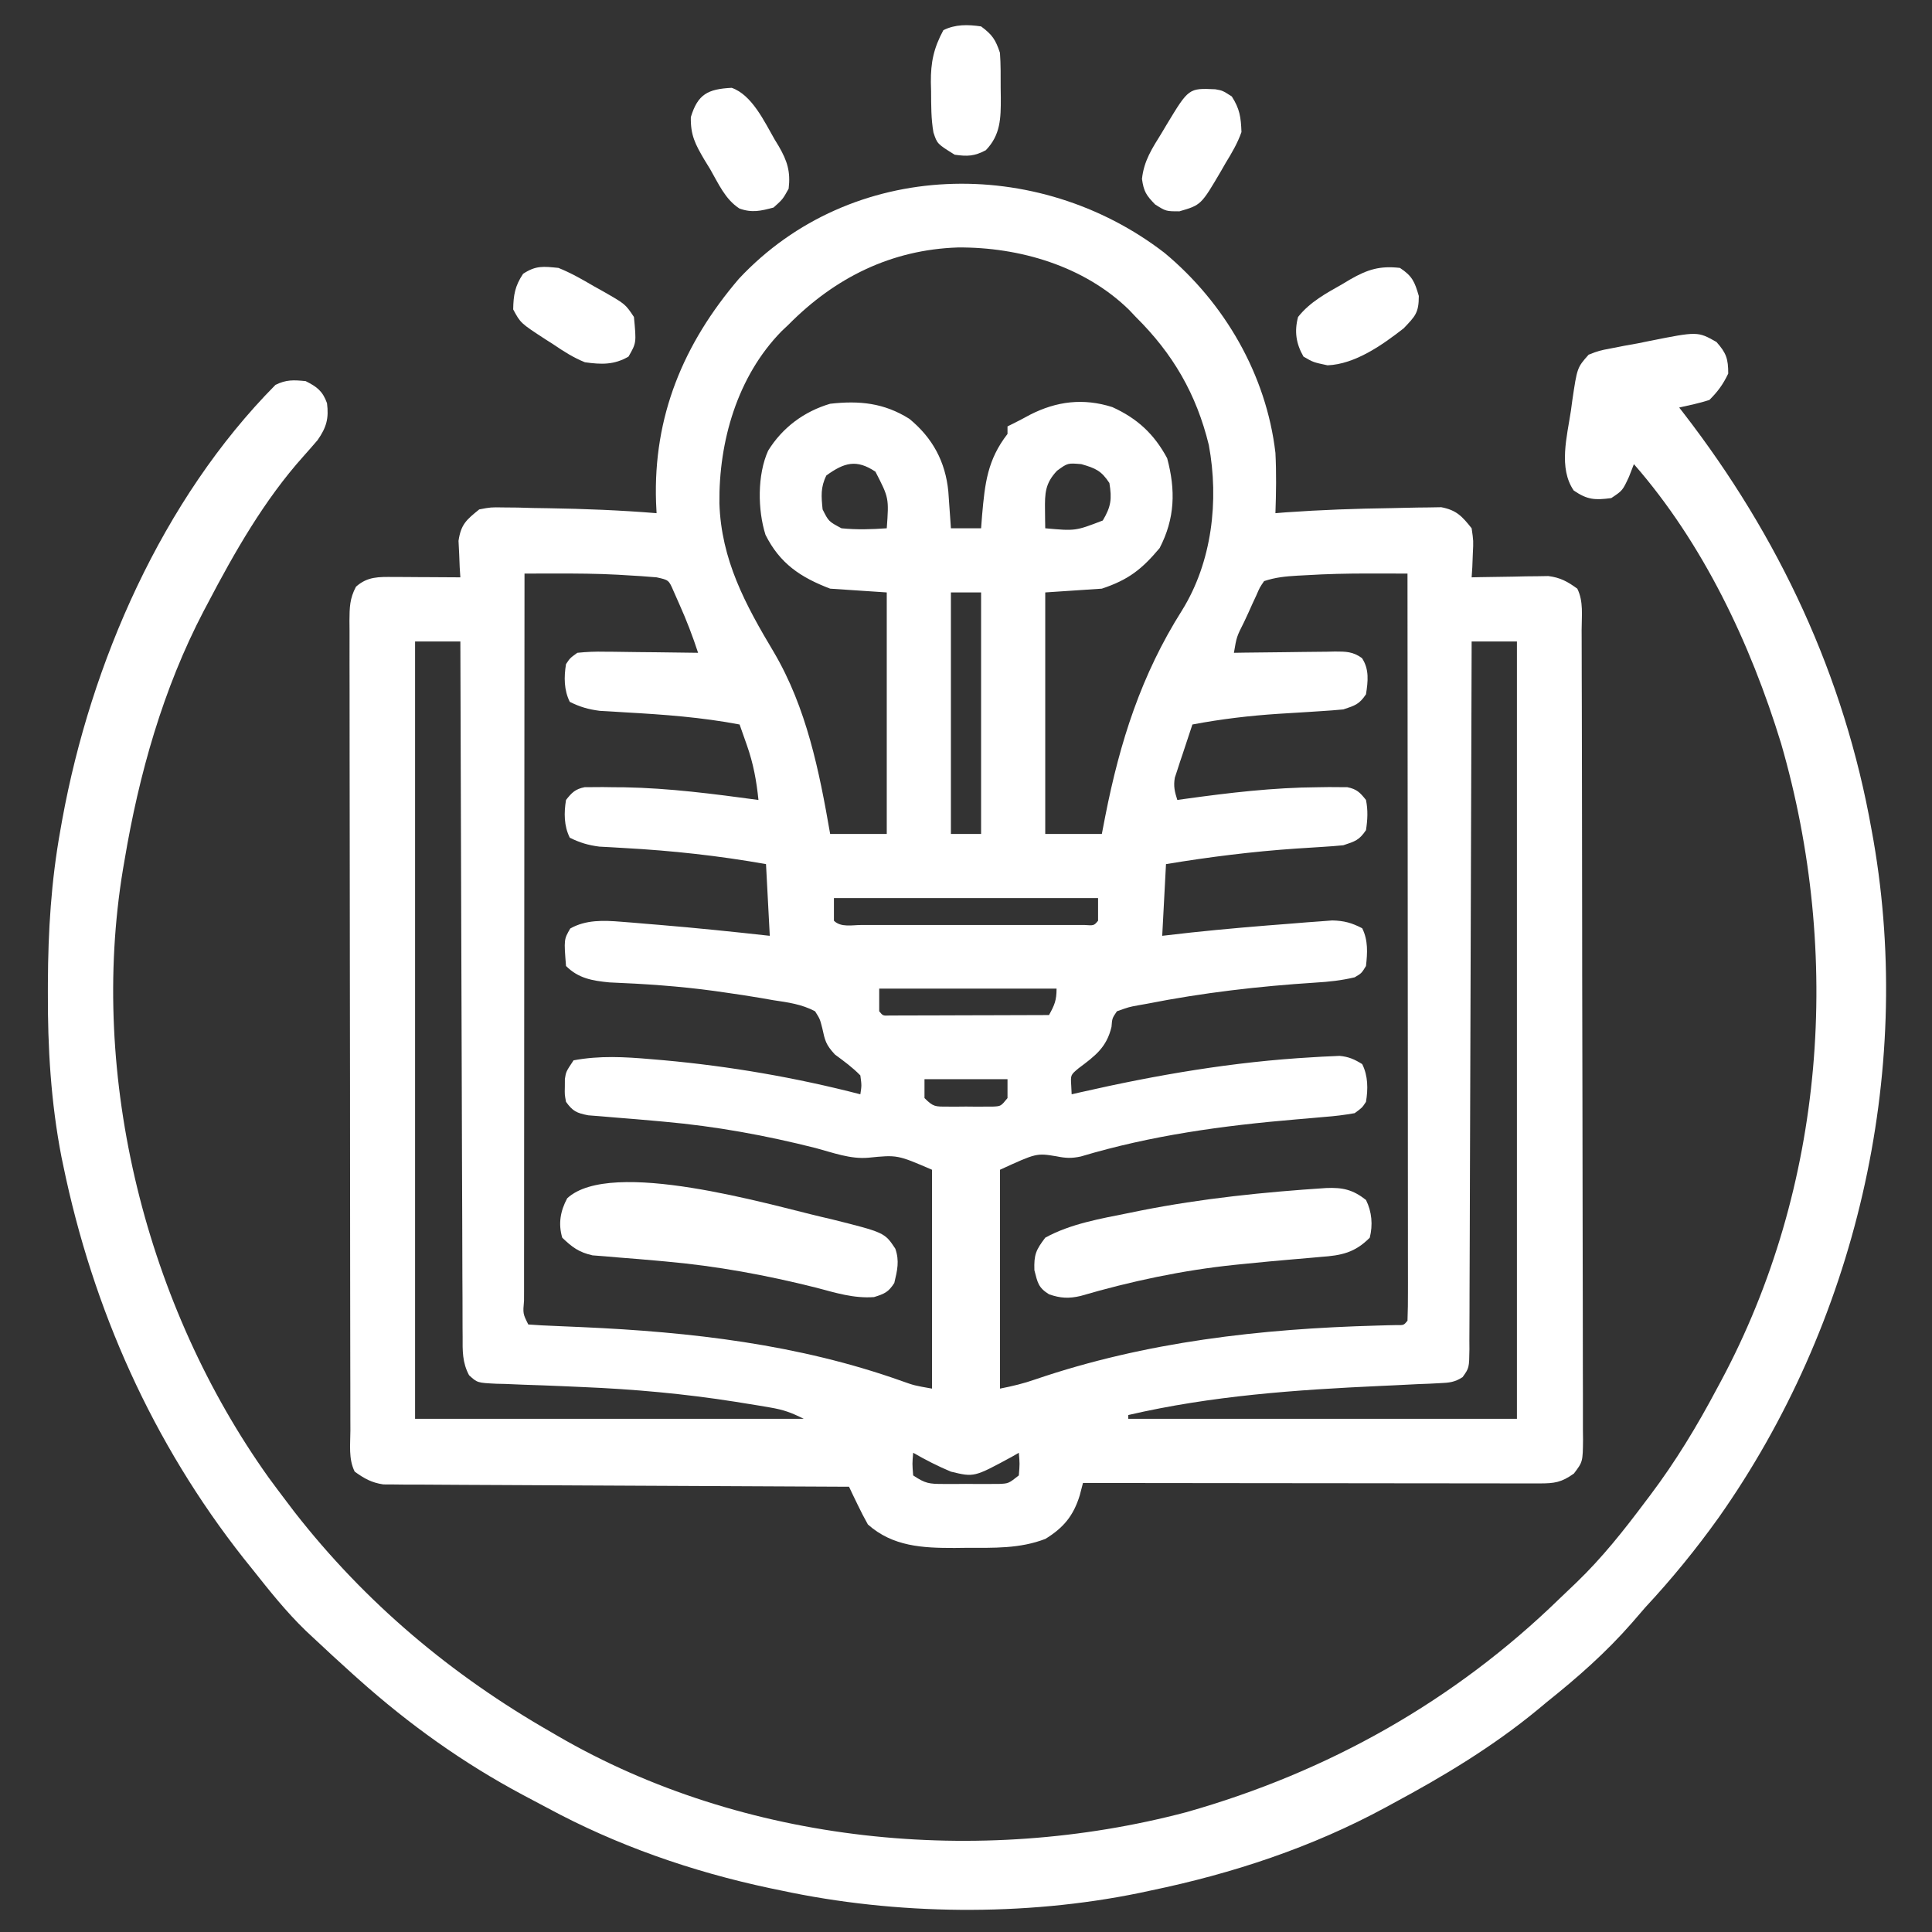
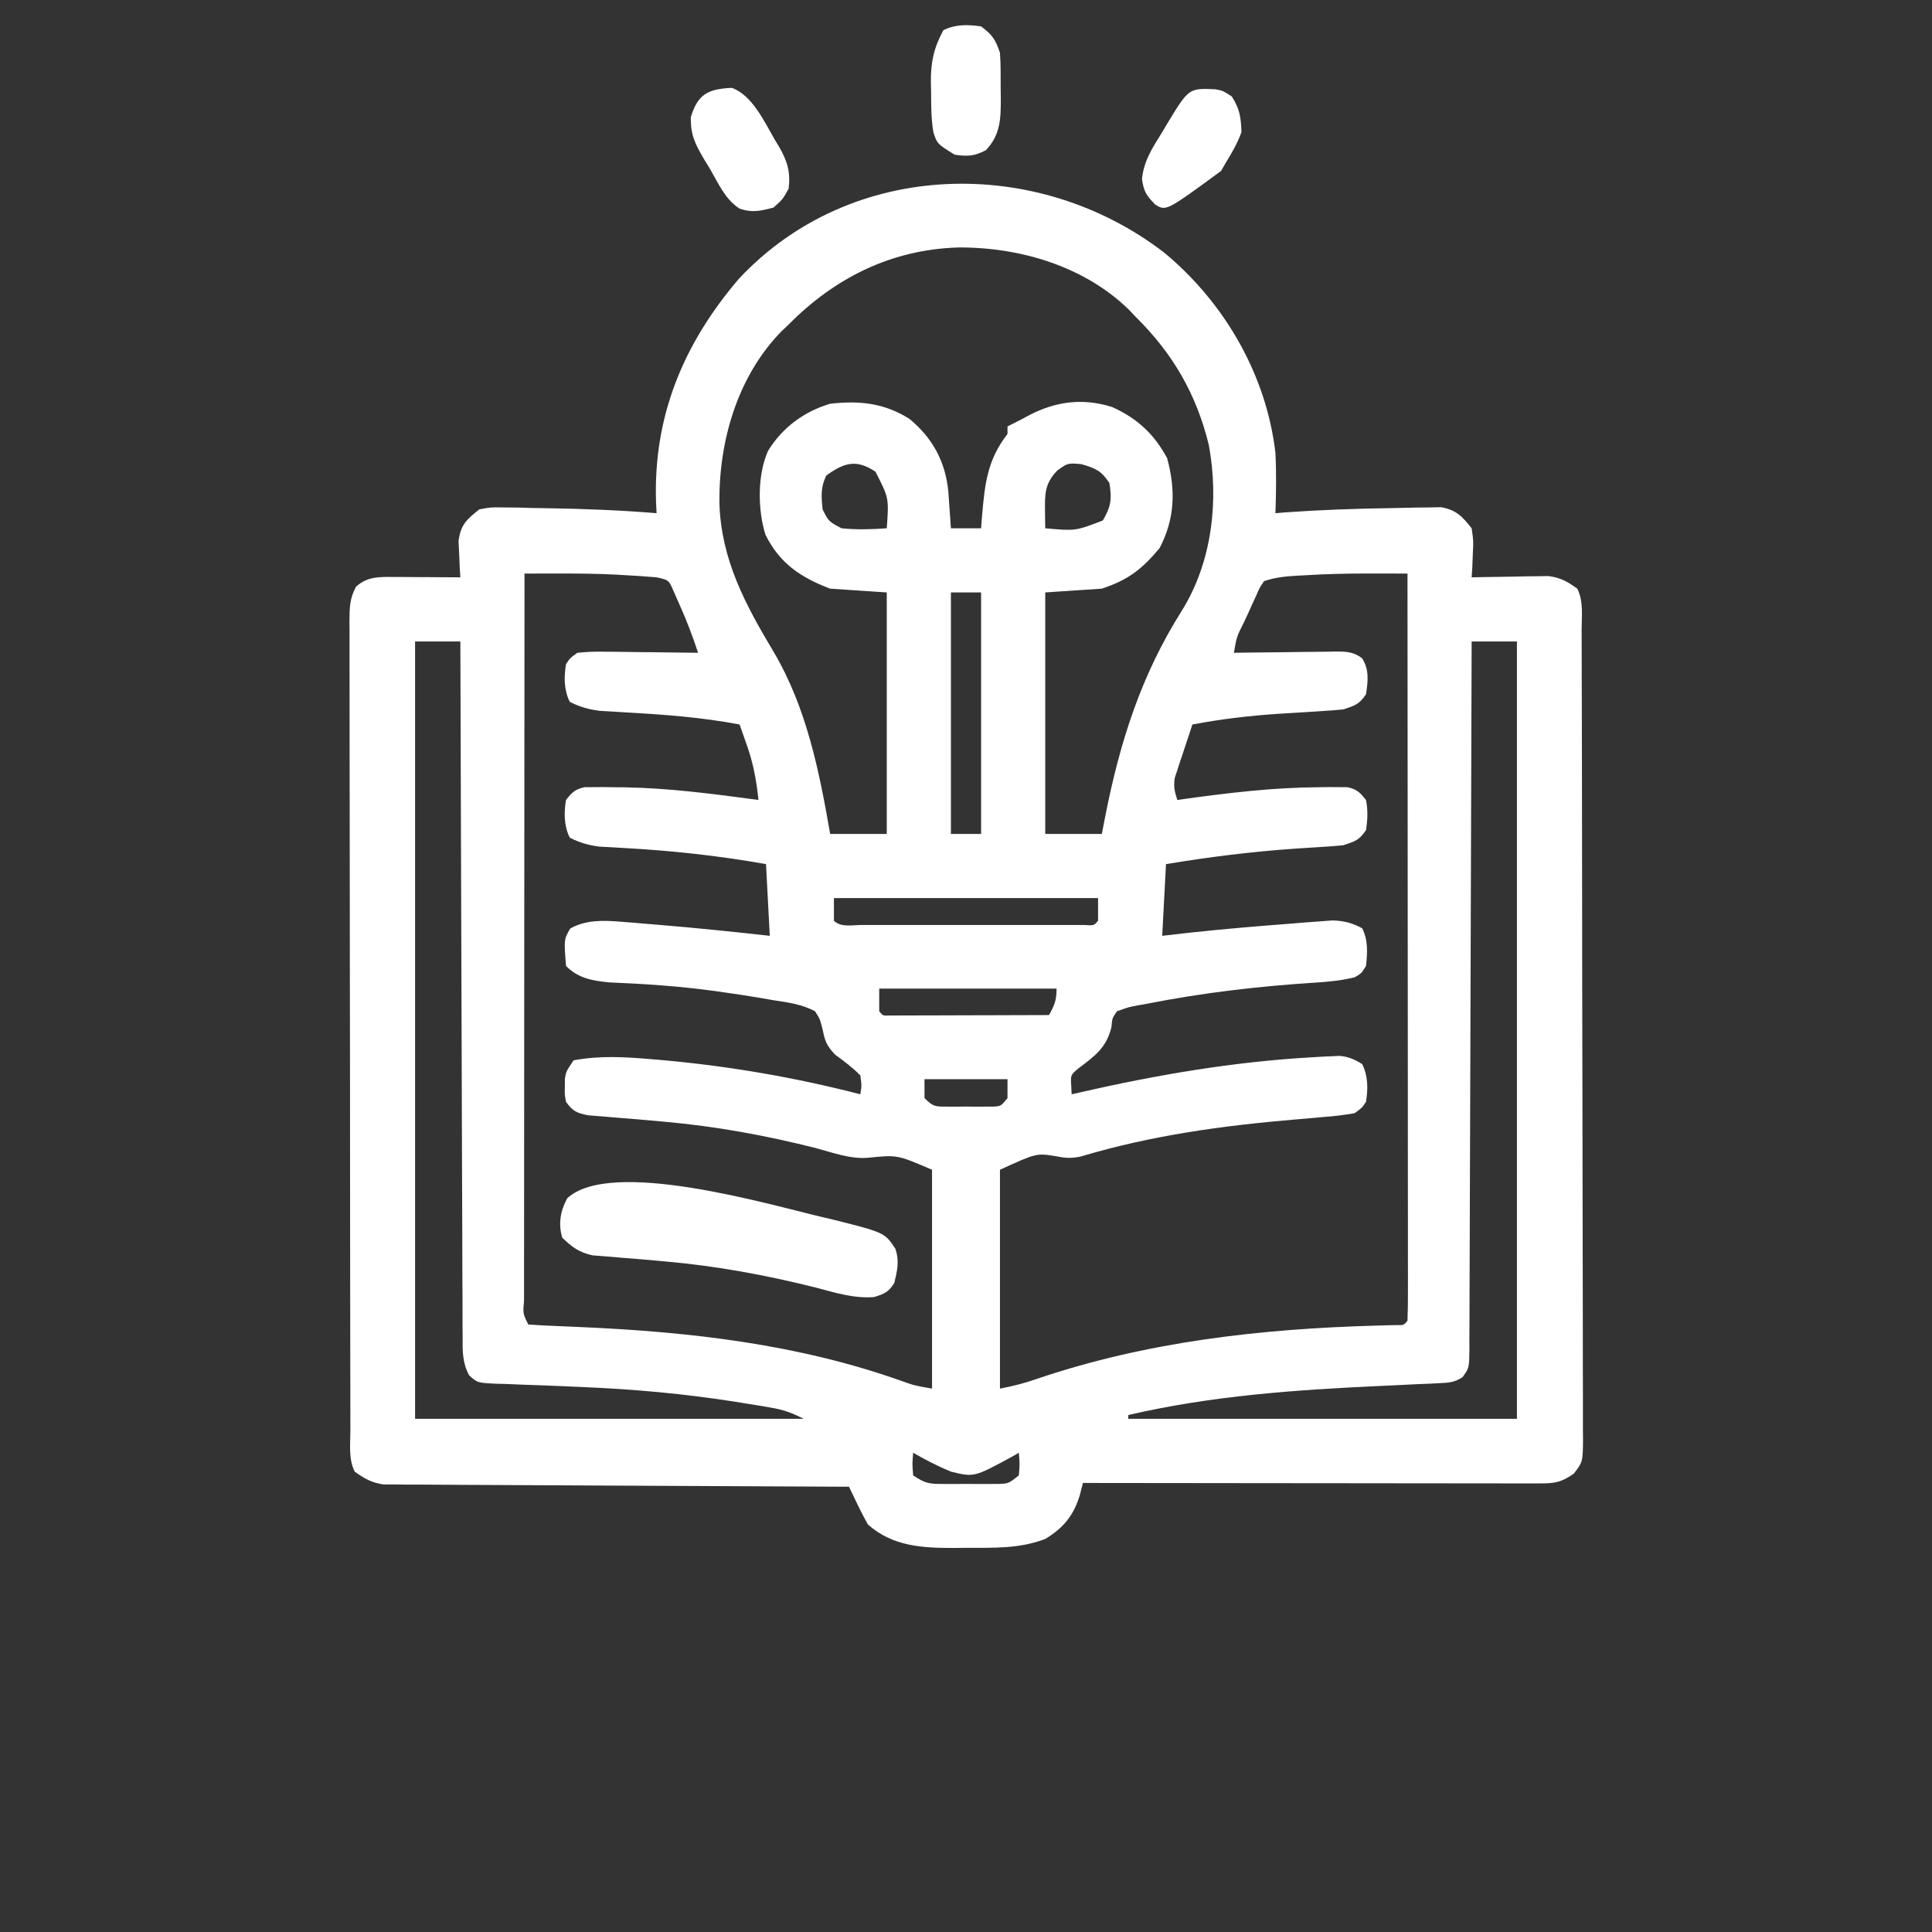
<svg xmlns="http://www.w3.org/2000/svg" version="1.1" width="512px" height="512px" transform="rotate(0) scale(1, 1)">
  <rect width="100%" height="100%" fill="#333333" stroke="none" />
  <path d="M0 0 C15.903 13.217 26.97 32.295 29.383 52.98 C29.658 58.318 29.57 63.642 29.383 68.98 C30.702 68.872 30.702 68.872 32.047 68.762 C41.387 68.099 50.739 67.765 60.101 67.638 C61.451 67.617 62.801 67.586 64.151 67.546 C66.077 67.492 68.003 67.474 69.93 67.457 C71.613 67.427 71.613 67.427 73.331 67.397 C77.375 68.17 78.855 69.801 81.383 72.98 C81.871 76.312 81.871 76.312 81.695 79.793 C81.628 81.535 81.628 81.535 81.559 83.312 C81.501 84.193 81.443 85.073 81.383 85.98 C82.053 85.965 82.724 85.949 83.415 85.933 C86.467 85.87 89.518 85.831 92.57 85.793 C93.625 85.768 94.681 85.743 95.768 85.717 C96.789 85.707 97.811 85.697 98.863 85.688 C100.269 85.664 100.269 85.664 101.704 85.64 C104.915 86.048 106.777 87.092 109.383 88.98 C111.074 92.362 110.531 96.205 110.53 99.926 C110.534 100.864 110.537 101.802 110.541 102.768 C110.552 105.931 110.556 109.094 110.56 112.257 C110.566 114.517 110.573 116.777 110.58 119.037 C110.597 125.19 110.608 131.342 110.616 137.495 C110.621 141.336 110.627 145.176 110.633 149.016 C110.65 159.645 110.665 170.274 110.672 180.902 C110.674 183.661 110.676 186.42 110.678 189.178 C110.678 189.864 110.679 190.55 110.679 191.256 C110.688 202.369 110.713 213.482 110.746 224.595 C110.779 236 110.796 247.404 110.8 258.808 C110.802 265.213 110.811 271.618 110.836 278.024 C110.859 284.047 110.864 290.069 110.854 296.092 C110.853 298.306 110.859 300.52 110.873 302.734 C110.891 305.75 110.884 308.765 110.871 311.781 C110.887 313.104 110.887 313.104 110.904 314.454 C110.841 320.376 110.841 320.376 108.477 323.493 C105.182 325.833 103.367 326.105 99.359 326.101 C98.296 326.102 97.233 326.103 96.138 326.105 C94.381 326.099 94.381 326.099 92.589 326.094 C91.36 326.094 90.131 326.094 88.864 326.094 C85.489 326.094 82.113 326.089 78.737 326.082 C75.211 326.076 71.685 326.075 68.159 326.074 C61.479 326.071 54.8 326.063 48.121 326.052 C40.517 326.041 32.914 326.036 25.311 326.031 C9.668 326.02 -5.975 326.003 -21.617 325.98 C-21.901 327.068 -22.184 328.156 -22.477 329.277 C-24.14 334.677 -26.756 337.832 -31.555 340.793 C-38.36 343.432 -45.295 343.164 -52.492 343.168 C-53.543 343.18 -54.593 343.192 -55.676 343.205 C-64.105 343.221 -72.027 342.838 -78.617 336.98 C-79.567 335.293 -80.455 333.57 -81.293 331.824 C-81.732 330.919 -82.17 330.013 -82.622 329.08 C-82.951 328.387 -83.279 327.694 -83.617 326.98 C-84.262 326.978 -84.907 326.976 -85.571 326.973 C-101.262 326.914 -116.953 326.839 -132.643 326.745 C-140.231 326.7 -147.819 326.66 -155.407 326.634 C-162.021 326.611 -168.635 326.578 -175.249 326.532 C-178.75 326.508 -182.252 326.489 -185.754 326.483 C-189.664 326.476 -193.573 326.445 -197.483 326.413 C-198.643 326.414 -199.804 326.416 -200.999 326.417 C-202.066 326.405 -203.133 326.392 -204.232 326.379 C-205.157 326.375 -206.082 326.37 -207.034 326.365 C-210.162 325.899 -212.063 324.816 -214.617 322.98 C-216.308 319.598 -215.761 315.756 -215.758 312.035 C-215.761 311.097 -215.764 310.159 -215.767 309.192 C-215.775 306.029 -215.777 302.867 -215.778 299.704 C-215.783 297.444 -215.788 295.184 -215.793 292.924 C-215.807 286.771 -215.813 280.619 -215.817 274.466 C-215.82 270.625 -215.824 266.785 -215.829 262.945 C-215.841 252.316 -215.851 241.687 -215.855 231.059 C-215.855 230.038 -215.855 230.038 -215.855 228.997 C-215.856 228.314 -215.856 227.632 -215.856 226.93 C-215.857 225.547 -215.857 224.165 -215.857 222.783 C-215.858 222.097 -215.858 221.411 -215.858 220.705 C-215.862 209.592 -215.879 198.479 -215.903 187.366 C-215.926 175.961 -215.939 164.557 -215.94 153.153 C-215.941 146.748 -215.947 140.343 -215.965 133.937 C-215.981 127.914 -215.984 121.892 -215.975 115.869 C-215.974 113.655 -215.978 111.441 -215.988 109.227 C-216.001 106.211 -215.995 103.196 -215.985 100.18 C-215.993 99.298 -216.001 98.416 -216.009 97.507 C-215.98 93.975 -215.958 91.622 -214.282 88.468 C-211.216 85.728 -208.209 85.861 -204.293 85.883 C-203.265 85.886 -202.237 85.889 -201.178 85.893 C-199.57 85.905 -199.57 85.905 -197.93 85.918 C-196.846 85.922 -195.763 85.927 -194.646 85.932 C-191.97 85.943 -189.294 85.96 -186.617 85.98 C-186.675 85.1 -186.733 84.22 -186.793 83.312 C-186.861 81.57 -186.861 81.57 -186.93 79.793 C-186.988 78.644 -187.046 77.496 -187.105 76.312 C-186.464 71.937 -185.018 70.732 -181.617 67.98 C-178.565 67.397 -178.565 67.397 -175.164 67.457 C-173.286 67.473 -173.286 67.473 -171.37 67.49 C-170.035 67.528 -168.701 67.566 -167.367 67.605 C-166.011 67.627 -164.655 67.648 -163.298 67.666 C-153.725 67.821 -144.16 68.197 -134.617 68.98 C-134.664 68.023 -134.71 67.065 -134.758 66.078 C-135.521 43.333 -127.534 24.083 -112.793 6.848 C-83.006 -25 -33.57 -25.904 0 0 Z M-99.617 18.98 C-100.241 19.571 -100.865 20.161 -101.508 20.77 C-113.243 32.769 -118.142 49.98 -117.967 66.338 C-117.497 81.343 -111.095 93.182 -103.555 105.793 C-94.874 120.534 -91.508 137.305 -88.617 153.98 C-83.667 153.98 -78.717 153.98 -73.617 153.98 C-73.617 132.86 -73.617 111.74 -73.617 89.98 C-78.567 89.65 -83.517 89.32 -88.617 88.98 C-96.471 85.98 -101.934 82.337 -105.75 74.719 C-107.838 68.126 -107.942 58.813 -105.055 52.418 C-101.262 46.275 -95.502 42.012 -88.617 39.98 C-80.832 39.099 -74.314 39.764 -67.617 43.98 C-61.465 49.039 -58.073 55.321 -57.301 63.215 C-57.22 64.375 -57.138 65.535 -57.055 66.73 C-56.971 67.901 -56.887 69.071 -56.801 70.277 C-56.74 71.169 -56.68 72.061 -56.617 72.98 C-53.977 72.98 -51.337 72.98 -48.617 72.98 C-48.488 71.279 -48.488 71.279 -48.355 69.543 C-47.604 61.092 -46.959 54.869 -41.617 47.98 C-41.617 47.32 -41.617 46.66 -41.617 45.98 C-41.04 45.694 -40.462 45.408 -39.867 45.113 C-38.458 44.404 -37.06 43.673 -35.68 42.91 C-28.601 39.29 -21.498 38.429 -13.84 40.863 C-7.189 43.884 -2.757 48.006 0.695 54.418 C2.96 62.858 2.775 70.373 -1.305 78.23 C-6.026 83.845 -9.533 86.619 -16.617 88.98 C-21.567 89.31 -26.517 89.64 -31.617 89.98 C-31.617 111.1 -31.617 132.22 -31.617 153.98 C-26.667 153.98 -21.717 153.98 -16.617 153.98 C-16.314 152.41 -16.011 150.84 -15.699 149.223 C-11.81 129.512 -6.174 111.803 4.633 94.73 C12.593 81.912 14.46 65.628 11.734 50.922 C8.447 37.423 2.221 26.715 -7.617 16.98 C-8.208 16.357 -8.798 15.733 -9.406 15.09 C-21.31 3.449 -38.512 -1.56 -54.762 -1.44 C-72.382 -0.86 -87.308 6.541 -99.617 18.98 Z M-89.617 58.98 C-91.187 62.119 -90.969 64.519 -90.617 67.98 C-89.02 71.164 -89.02 71.164 -85.617 72.98 C-81.582 73.39 -77.658 73.27 -73.617 72.98 C-73.036 64.935 -73.036 64.935 -76.617 57.98 C-81.639 54.632 -84.846 55.535 -89.617 58.98 Z M-28.492 57.73 C-31.666 61.091 -31.737 63.732 -31.68 68.168 C-31.671 69.069 -31.662 69.97 -31.652 70.898 C-31.641 71.586 -31.629 72.273 -31.617 72.98 C-23.616 73.706 -23.616 73.706 -16.367 70.918 C-14.169 67.228 -13.925 65.208 -14.617 60.98 C-16.772 57.705 -18.281 57.078 -22.055 55.98 C-25.671 55.672 -25.671 55.672 -28.492 57.73 Z M-169.617 84.98 C-169.641 110.779 -169.658 136.578 -169.669 162.377 C-169.674 174.355 -169.681 186.332 -169.693 198.31 C-169.703 208.746 -169.709 219.182 -169.711 229.618 C-169.713 235.147 -169.716 240.677 -169.723 246.206 C-169.73 251.404 -169.732 256.602 -169.73 261.8 C-169.731 263.714 -169.733 265.627 -169.736 267.541 C-169.741 270.142 -169.74 272.743 -169.737 275.343 C-169.74 276.111 -169.743 276.878 -169.746 277.669 C-170.048 281.114 -170.048 281.114 -168.617 283.98 C-166.221 284.164 -163.846 284.288 -161.445 284.375 C-159.912 284.441 -158.379 284.508 -156.846 284.575 C-156.034 284.61 -155.222 284.645 -154.386 284.681 C-125.511 285.964 -97.017 289.225 -69.648 298.965 C-66.334 300.146 -66.334 300.146 -61.617 300.98 C-61.617 281.84 -61.617 262.7 -61.617 242.98 C-70.805 239.016 -70.805 239.016 -78.49 239.787 C-83.213 240.216 -87.906 238.446 -92.43 237.23 C-105.798 233.854 -118.843 231.473 -132.578 230.242 C-133.63 230.147 -133.63 230.147 -134.702 230.049 C-138.233 229.73 -141.763 229.429 -145.297 229.157 C-146.589 229.047 -147.88 228.938 -149.211 228.824 C-150.373 228.733 -151.535 228.642 -152.732 228.549 C-155.783 227.948 -156.831 227.476 -158.617 224.98 C-158.98 223.043 -158.98 223.043 -158.93 220.98 C-158.926 220.3 -158.922 219.619 -158.918 218.918 C-158.617 216.98 -158.617 216.98 -156.617 213.98 C-149.698 212.687 -143.098 213.062 -136.117 213.668 C-134.495 213.805 -134.495 213.805 -132.84 213.944 C-115.187 215.543 -97.775 218.544 -80.617 222.98 C-80.256 220.639 -80.256 220.639 -80.617 217.98 C-82.694 215.839 -84.961 214.207 -87.355 212.434 C-89.787 209.796 -89.981 208.772 -90.719 205.398 C-91.335 203.002 -91.335 203.002 -92.617 200.98 C-96.134 199.113 -99.769 198.621 -103.68 198.043 C-104.759 197.853 -105.838 197.663 -106.949 197.468 C-110.166 196.92 -113.386 196.437 -116.617 195.98 C-117.486 195.856 -118.355 195.731 -119.25 195.603 C-128.521 194.327 -137.817 193.709 -147.164 193.324 C-151.686 192.874 -155.347 192.25 -158.617 188.98 C-159.176 181.942 -159.176 181.942 -157.492 179.043 C-153.34 176.69 -148.644 176.873 -144.012 177.25 C-142.954 177.333 -141.896 177.417 -140.806 177.502 C-139.135 177.646 -139.135 177.646 -137.43 177.793 C-135.712 177.933 -135.712 177.933 -133.959 178.076 C-124.16 178.891 -114.39 179.895 -104.617 180.98 C-104.947 174.71 -105.277 168.44 -105.617 161.98 C-118.156 159.756 -130.463 158.414 -143.183 157.715 C-144.91 157.613 -144.91 157.613 -146.672 157.508 C-147.698 157.454 -148.724 157.399 -149.781 157.344 C-152.719 156.967 -154.97 156.3 -157.617 154.98 C-159.175 151.865 -159.182 148.376 -158.617 144.98 C-157.064 143.008 -156.161 142.089 -153.67 141.592 C-152.929 141.589 -152.189 141.586 -151.426 141.582 C-150.575 141.576 -149.725 141.57 -148.848 141.564 C-147.465 141.585 -147.465 141.585 -146.055 141.605 C-144.626 141.614 -144.626 141.614 -143.167 141.623 C-131.239 141.831 -119.427 143.384 -107.617 144.98 C-108.146 139.856 -108.959 135.366 -110.68 130.48 C-111.326 128.647 -111.971 126.814 -112.617 124.98 C-122.659 123.072 -132.618 122.342 -142.811 121.77 C-144.004 121.695 -145.197 121.62 -146.426 121.543 C-147.496 121.482 -148.567 121.422 -149.67 121.359 C-152.654 120.976 -154.931 120.326 -157.617 118.98 C-159.175 115.865 -159.182 112.376 -158.617 108.98 C-157.552 107.375 -157.552 107.375 -155.617 105.98 C-153.1 105.719 -150.836 105.631 -148.324 105.688 C-147.265 105.694 -147.265 105.694 -146.185 105.7 C-143.933 105.717 -141.681 105.755 -139.43 105.793 C-137.902 105.808 -136.374 105.822 -134.846 105.834 C-131.103 105.867 -127.36 105.919 -123.617 105.98 C-125.054 101.59 -126.661 97.385 -128.555 93.168 C-129.059 92.027 -129.563 90.886 -130.082 89.711 C-131.38 86.686 -131.38 86.686 -134.617 85.98 C-137.33 85.744 -140.024 85.559 -142.742 85.418 C-143.445 85.375 -144.147 85.332 -144.871 85.287 C-150.403 84.985 -155.922 84.958 -161.46 84.969 C-162.64 84.97 -162.64 84.97 -163.842 84.972 C-165.767 84.974 -167.692 84.977 -169.617 84.98 Z M37.508 85.418 C36.751 85.457 35.994 85.497 35.215 85.537 C32.068 85.719 29.388 85.979 26.383 86.98 C25.233 88.649 25.233 88.649 24.34 90.727 C23.989 91.481 23.637 92.236 23.275 93.014 C22.919 93.807 22.563 94.601 22.195 95.418 C21.643 96.602 21.643 96.602 21.08 97.811 C19.099 101.741 19.099 101.741 18.383 105.98 C19.813 105.957 19.813 105.957 21.273 105.933 C24.812 105.879 28.351 105.844 31.89 105.816 C33.422 105.801 34.953 105.78 36.485 105.754 C38.686 105.718 40.888 105.701 43.09 105.688 C43.774 105.672 44.459 105.657 45.164 105.641 C48.059 105.64 49.927 105.65 52.314 107.378 C54.292 110.344 53.918 113.564 53.383 116.98 C51.571 119.655 50.505 119.94 47.383 120.98 C45.388 121.175 43.388 121.323 41.387 121.445 C40.187 121.523 38.988 121.601 37.752 121.682 C35.249 121.837 32.747 121.991 30.244 122.143 C22.517 122.648 14.992 123.539 7.383 124.98 C6.516 127.56 5.664 130.143 4.82 132.73 C4.573 133.46 4.327 134.19 4.072 134.941 C3.843 135.65 3.615 136.359 3.379 137.09 C3.164 137.739 2.949 138.389 2.728 139.058 C2.323 141.315 2.69 142.815 3.383 144.98 C4.025 144.89 4.667 144.799 5.329 144.705 C17.123 143.071 28.838 141.678 40.758 141.605 C41.684 141.592 42.609 141.578 43.563 141.564 C44.419 141.57 45.275 141.576 46.156 141.582 C47.277 141.587 47.277 141.587 48.419 141.592 C50.922 142.087 51.82 143.002 53.383 144.98 C53.939 147.685 53.809 150.258 53.383 152.98 C51.571 155.655 50.505 155.94 47.383 156.98 C45.554 157.163 43.721 157.3 41.887 157.41 C40.779 157.482 39.672 157.554 38.531 157.627 C37.347 157.703 36.164 157.778 34.945 157.855 C23.279 158.648 11.917 160.072 0.383 161.98 C0.053 168.25 -0.277 174.52 -0.617 180.98 C1.92 180.692 4.457 180.403 7.07 180.105 C15.953 179.154 24.85 178.406 33.758 177.73 C35.023 177.626 36.289 177.522 37.593 177.415 C38.789 177.328 39.986 177.241 41.219 177.152 C42.287 177.071 43.354 176.989 44.455 176.905 C47.592 176.986 49.611 177.534 52.383 178.98 C53.975 182.164 53.773 185.515 53.383 188.98 C52.195 190.918 52.195 190.918 50.383 191.98 C46.935 192.8 43.584 193.169 40.051 193.375 C24.971 194.343 10.213 196.047 -4.617 198.98 C-5.806 199.191 -5.806 199.191 -7.019 199.406 C-9.441 199.849 -9.441 199.849 -12.617 200.98 C-13.88 202.826 -13.88 202.826 -14.055 205.105 C-15.351 210.553 -18.374 212.789 -22.754 216.059 C-24.902 217.849 -24.902 217.849 -24.734 220.601 C-24.695 221.386 -24.657 222.171 -24.617 222.98 C-23.895 222.814 -23.172 222.648 -22.428 222.477 C-1.992 217.825 18.185 214.357 39.133 213.168 C40.009 213.115 40.884 213.061 41.787 213.007 C43.002 212.953 43.002 212.953 44.242 212.898 C44.948 212.865 45.654 212.832 46.382 212.798 C48.794 213.018 50.332 213.707 52.383 214.98 C53.941 218.096 53.948 221.585 53.383 224.98 C52.359 226.542 52.359 226.542 50.383 227.98 C47.685 228.462 45.158 228.771 42.438 228.973 C40.798 229.119 39.158 229.266 37.519 229.412 C36.659 229.484 35.8 229.556 34.914 229.63 C15.477 231.277 -3.457 233.849 -22.198 239.465 C-24.659 239.989 -26.177 239.911 -28.617 239.418 C-33.926 238.539 -33.926 238.539 -43.617 242.98 C-43.617 262.12 -43.617 281.26 -43.617 300.98 C-40.238 300.305 -37.419 299.646 -34.23 298.527 C-4.963 288.544 25.47 285.117 56.288 284.271 C57.212 284.244 58.137 284.218 59.09 284.191 C59.899 284.174 60.708 284.156 61.542 284.138 C63.4 284.178 63.4 284.178 64.383 282.98 C64.481 280.426 64.513 277.898 64.503 275.343 C64.504 274.534 64.505 273.725 64.506 272.891 C64.507 270.157 64.502 267.424 64.496 264.691 C64.496 262.74 64.496 260.789 64.497 258.839 C64.497 253.525 64.491 248.211 64.484 242.897 C64.478 237.35 64.477 231.804 64.476 226.257 C64.473 215.746 64.465 205.234 64.455 194.723 C64.444 182.759 64.438 170.796 64.433 158.832 C64.423 134.215 64.405 109.598 64.383 84.98 C61.664 84.975 58.945 84.972 56.226 84.969 C55.461 84.967 54.696 84.966 53.908 84.964 C48.43 84.96 42.977 85.082 37.508 85.418 Z M-56.617 89.98 C-56.617 111.1 -56.617 132.22 -56.617 153.98 C-53.977 153.98 -51.337 153.98 -48.617 153.98 C-48.617 132.86 -48.617 111.74 -48.617 89.98 C-51.257 89.98 -53.897 89.98 -56.617 89.98 Z M-198.617 102.98 C-198.617 170.96 -198.617 238.94 -198.617 308.98 C-164.627 308.98 -130.637 308.98 -95.617 308.98 C-98.968 307.305 -100.957 306.585 -104.52 305.98 C-105.48 305.817 -106.441 305.653 -107.43 305.484 C-108.461 305.318 -109.492 305.152 -110.555 304.98 C-111.637 304.805 -112.72 304.63 -113.835 304.45 C-127.292 302.334 -140.667 301.126 -154.273 300.559 C-156.011 300.482 -157.748 300.405 -159.486 300.329 C-162.96 300.176 -166.433 300.051 -169.909 299.941 C-171.522 299.874 -173.136 299.807 -174.75 299.738 C-175.499 299.722 -176.248 299.705 -177.02 299.688 C-182.113 299.442 -182.113 299.442 -184.311 297.428 C-186.112 294.054 -186.041 290.942 -186.016 287.21 C-186.023 286.423 -186.029 285.635 -186.036 284.824 C-186.055 282.183 -186.052 279.542 -186.05 276.901 C-186.059 275.009 -186.069 273.117 -186.08 271.225 C-186.108 266.085 -186.117 260.945 -186.123 255.805 C-186.133 250.434 -186.159 245.063 -186.183 239.693 C-186.227 229.522 -186.256 219.35 -186.279 209.179 C-186.306 197.6 -186.35 186.021 -186.395 174.442 C-186.488 150.621 -186.559 126.801 -186.617 102.98 C-190.577 102.98 -194.537 102.98 -198.617 102.98 Z M81.383 102.98 C81.38 103.972 81.378 104.964 81.376 105.986 C81.317 130.097 81.241 154.207 81.147 178.317 C81.102 189.977 81.063 201.636 81.036 213.296 C81.013 223.455 80.98 233.615 80.934 243.775 C80.91 249.157 80.891 254.539 80.885 259.92 C80.879 264.982 80.859 270.044 80.829 275.106 C80.82 276.967 80.816 278.828 80.818 280.689 C80.819 283.224 80.803 285.758 80.782 288.293 C80.786 289.035 80.791 289.777 80.796 290.542 C80.727 295.499 80.727 295.499 78.987 297.933 C76.883 299.307 75.404 299.424 72.897 299.533 C71.985 299.58 71.074 299.627 70.135 299.676 C69.146 299.713 68.156 299.75 67.137 299.789 C65.01 299.895 62.884 300.001 60.758 300.108 C59.644 300.158 58.53 300.208 57.383 300.26 C34.761 301.298 12.5 302.845 -9.617 307.98 C-9.617 308.31 -9.617 308.64 -9.617 308.98 C24.373 308.98 58.363 308.98 93.383 308.98 C93.383 241 93.383 173.02 93.383 102.98 C89.423 102.98 85.463 102.98 81.383 102.98 Z M-87.617 170.98 C-87.617 172.96 -87.617 174.94 -87.617 176.98 C-85.769 178.828 -82.749 178.108 -80.277 178.11 C-79.285 178.112 -79.285 178.112 -78.272 178.115 C-76.074 178.12 -73.877 178.117 -71.68 178.113 C-70.159 178.114 -68.638 178.115 -67.117 178.116 C-63.926 178.118 -60.735 178.116 -57.544 178.111 C-53.445 178.105 -49.345 178.108 -45.246 178.114 C-42.104 178.118 -38.963 178.117 -35.822 178.114 C-34.31 178.114 -32.798 178.114 -31.286 178.117 C-29.176 178.119 -27.067 178.115 -24.957 178.11 C-23.754 178.109 -22.551 178.108 -21.312 178.107 C-18.7 178.287 -18.7 178.287 -17.617 176.98 C-17.617 175 -17.617 173.02 -17.617 170.98 C-40.717 170.98 -63.817 170.98 -87.617 170.98 Z M-75.617 194.98 C-75.617 196.96 -75.617 198.94 -75.617 200.98 C-74.641 202.176 -74.641 202.176 -72.827 202.101 C-72.047 202.099 -71.268 202.096 -70.465 202.094 C-69.584 202.094 -68.703 202.094 -67.795 202.094 C-66.359 202.086 -66.359 202.086 -64.895 202.078 C-63.919 202.077 -62.944 202.075 -61.939 202.074 C-58.811 202.068 -55.683 202.056 -52.555 202.043 C-50.439 202.038 -48.324 202.033 -46.209 202.029 C-41.012 202.018 -35.814 202.001 -30.617 201.98 C-29.157 199.333 -28.617 198.086 -28.617 194.98 C-44.127 194.98 -59.637 194.98 -75.617 194.98 Z M-63.617 218.98 C-63.617 220.63 -63.617 222.28 -63.617 223.98 C-61.252 226.346 -60.765 226.236 -57.555 226.246 C-56.758 226.249 -55.961 226.251 -55.141 226.254 C-54.308 226.246 -53.475 226.238 -52.617 226.23 C-51.784 226.238 -50.952 226.246 -50.094 226.254 C-48.899 226.25 -48.899 226.25 -47.68 226.246 C-46.949 226.244 -46.218 226.242 -45.465 226.239 C-43.37 226.135 -43.37 226.135 -41.617 223.98 C-41.617 222.33 -41.617 220.68 -41.617 218.98 C-48.877 218.98 -56.137 218.98 -63.617 218.98 Z M-66.617 317.98 C-66.867 320.897 -66.867 320.897 -66.617 323.98 C-63.359 326.153 -62.391 326.236 -58.617 326.246 C-57.648 326.249 -56.678 326.251 -55.68 326.254 C-54.669 326.246 -53.658 326.238 -52.617 326.23 C-51.607 326.238 -50.596 326.246 -49.555 326.254 C-48.101 326.25 -48.101 326.25 -46.617 326.246 C-45.73 326.244 -44.843 326.242 -43.93 326.239 C-41.343 326.129 -41.343 326.129 -38.617 323.98 C-38.367 320.897 -38.367 320.897 -38.617 317.98 C-39.246 318.341 -39.875 318.702 -40.523 319.074 C-50.476 324.47 -50.476 324.47 -56.617 322.98 C-60.086 321.535 -63.359 319.85 -66.617 317.98 Z " fill="#ffffff" transform="translate(308.617,67.02)" />
-   <path d="M0 0 C2.607 2.913 3.125 4.479 3.125 8.375 C1.751 11.254 0.375 13.125 -1.875 15.375 C-4.507 16.231 -7.17 16.764 -9.875 17.375 C-9.524 17.825 -9.173 18.275 -8.812 18.738 C16.562 51.551 33.876 88.453 41.125 129.375 C41.289 130.28 41.452 131.185 41.621 132.118 C52.367 194.261 36.784 260.203 0.581 311.565 C-5.428 319.963 -11.834 327.816 -18.875 335.375 C-20.067 336.746 -21.255 338.121 -22.438 339.5 C-29.275 347.307 -36.773 353.905 -44.875 360.375 C-45.666 361.034 -46.458 361.692 -47.273 362.371 C-59.177 372.199 -72.299 380.1 -85.875 387.375 C-86.494 387.712 -87.113 388.05 -87.75 388.397 C-107.224 398.95 -128.236 405.888 -149.875 410.375 C-150.856 410.585 -151.837 410.796 -152.847 411.012 C-183.373 417.303 -217.439 416.9 -247.875 410.375 C-249.387 410.062 -249.387 410.062 -250.929 409.742 C-271.457 405.379 -291.435 398.438 -309.914 388.436 C-312.018 387.298 -314.136 386.187 -316.254 385.074 C-332.128 376.617 -346.477 366.354 -359.875 354.375 C-360.405 353.901 -360.935 353.428 -361.481 352.94 C-364.986 349.793 -368.442 346.6 -371.875 343.375 C-372.859 342.455 -372.859 342.455 -373.863 341.516 C-379.015 336.542 -383.431 330.979 -387.875 325.375 C-389.068 323.89 -389.068 323.89 -390.285 322.375 C-414.432 291.761 -430.255 256.299 -438.125 218.188 C-438.276 217.466 -438.427 216.744 -438.583 216 C-441.389 201.533 -442.258 186.956 -442.188 172.25 C-442.186 171.45 -442.184 170.65 -442.182 169.826 C-442.13 156.165 -441.31 142.841 -438.875 129.375 C-438.709 128.436 -438.542 127.497 -438.371 126.53 C-430.78 85.049 -411.886 41.674 -381.875 11.375 C-379.022 9.948 -377.04 10.065 -373.875 10.375 C-370.882 11.872 -369.359 13.02 -368.215 16.223 C-367.695 20.26 -368.367 22.645 -370.699 25.996 C-371.945 27.443 -373.193 28.888 -374.471 30.308 C-384.801 41.827 -392.723 55.71 -399.875 69.375 C-400.377 70.321 -400.377 70.321 -400.889 71.287 C-411.65 91.866 -418.056 114.552 -421.875 137.375 C-422.005 138.124 -422.135 138.873 -422.269 139.644 C-431.436 194.919 -416.037 255.614 -383.688 300.938 C-382.106 303.103 -380.496 305.239 -378.875 307.375 C-378.21 308.253 -377.545 309.131 -376.859 310.035 C-358.116 334.073 -335.253 353.288 -308.875 368.375 C-308.009 368.881 -308.009 368.881 -307.125 369.397 C-257.714 398.116 -195.336 404.116 -140.5 389.625 C-102.974 379.01 -69.464 360.172 -41.515 332.968 C-40.056 331.551 -38.58 330.153 -37.102 328.758 C-30.275 322.189 -24.541 314.939 -18.875 307.375 C-18.442 306.802 -18.008 306.23 -17.562 305.64 C-10.801 296.665 -5.135 287.296 0.125 277.375 C0.468 276.739 0.81 276.102 1.164 275.447 C28.83 223.809 33.324 162.308 17.125 106.375 C9.003 79.878 -3.527 53.367 -21.875 32.375 C-22.308 33.489 -22.741 34.602 -23.188 35.75 C-24.875 39.375 -24.875 39.375 -27.875 41.375 C-32.199 41.935 -34.172 41.854 -37.812 39.375 C-41.913 33.411 -39.588 25.028 -38.562 18.188 C-38.445 17.312 -38.327 16.436 -38.205 15.533 C-36.913 6.796 -36.913 6.796 -33.875 3.375 C-31.125 2.301 -31.125 2.301 -27.875 1.688 C-26.717 1.461 -25.56 1.234 -24.367 1 C-23.215 0.794 -22.062 0.588 -20.875 0.375 C-19.867 0.169 -18.859 -0.037 -17.82 -0.25 C-4.975 -2.812 -4.975 -2.812 0 0 Z " fill="#ffffff" transform="translate(454.875,90.625)" />
-   <path d="M0 0 C4.389 -0.186 7.082 0.424 10.555 3.16 C12.122 6.294 12.406 9.792 11.555 13.16 C7.612 17.149 4.028 17.871 -1.367 18.25 C-2.136 18.319 -2.906 18.389 -3.698 18.461 C-5.344 18.609 -6.99 18.75 -8.637 18.886 C-12.943 19.243 -17.243 19.662 -21.543 20.09 C-22.396 20.175 -23.248 20.259 -24.126 20.347 C-38.03 21.783 -51.667 24.684 -65.077 28.602 C-68.185 29.334 -70.434 29.214 -73.445 28.16 C-76.291 26.394 -76.465 25.085 -77.32 21.785 C-77.463 17.637 -76.905 16.415 -74.445 13.16 C-67.764 9.467 -59.625 8.087 -52.195 6.598 C-51.167 6.388 -50.138 6.178 -49.079 5.962 C-32.819 2.745 -16.516 1.082 0 0 Z " fill="#ffffff" transform="translate(351.445,314.84)" />
  <path d="M0 0 C0.814 0.189 1.628 0.378 2.467 0.573 C16.679 4.13 16.679 4.13 19.515 8.408 C20.662 11.672 20.033 14.187 19.25 17.5 C17.702 19.945 16.621 20.385 13.867 21.242 C8.477 21.626 3.75 20.122 -1.438 18.75 C-14.741 15.415 -27.754 13.008 -41.418 11.797 C-42.43 11.705 -42.43 11.705 -43.462 11.611 C-46.843 11.304 -50.223 11.018 -53.61 10.765 C-54.85 10.658 -56.09 10.551 -57.367 10.441 C-58.477 10.356 -59.587 10.27 -60.73 10.182 C-64.317 9.372 -66.125 8.037 -68.75 5.5 C-69.848 1.8 -69.242 -1.585 -67.438 -4.938 C-55.804 -15.71 -13.8 -3.224 0 0 Z " fill="#ffffff" transform="translate(217.75,322.5)" />
  <path d="M0 0 C2.969 2.207 3.829 3.486 5 7 C5.226 10.121 5.185 13.247 5.188 16.375 C5.2 17.226 5.212 18.077 5.225 18.953 C5.237 24.326 5.174 28.748 1.25 32.812 C-1.779 34.411 -3.614 34.484 -7 34 C-11.63 31.119 -11.63 31.119 -12.624 28.115 C-13.27 24.481 -13.226 20.87 -13.25 17.188 C-13.271 16.406 -13.291 15.624 -13.312 14.818 C-13.348 9.46 -12.552 5.738 -10 1 C-6.805 -0.597 -3.468 -0.508 0 0 Z " fill="#ffffff" transform="translate(260,7)" />
-   <path d="M0 0 C1.938 0.344 1.938 0.344 4.375 1.906 C6.489 5.204 6.794 7.417 6.938 11.344 C5.901 14.299 4.379 16.866 2.75 19.531 C2.35 20.229 1.949 20.927 1.537 21.646 C-3.763 30.675 -3.763 30.675 -9.5 32.344 C-13.062 32.344 -13.062 32.344 -15.938 30.531 C-18.308 28.091 -18.956 27.101 -19.426 23.762 C-18.915 18.958 -16.765 15.71 -14.25 11.656 C-13.798 10.898 -13.346 10.139 -12.881 9.357 C-7.036 -0.31 -7.036 -0.31 0 0 Z " fill="#ffffff" transform="translate(322.062,23.656)" />
+   <path d="M0 0 C1.938 0.344 1.938 0.344 4.375 1.906 C6.489 5.204 6.794 7.417 6.938 11.344 C5.901 14.299 4.379 16.866 2.75 19.531 C2.35 20.229 1.949 20.927 1.537 21.646 C-13.062 32.344 -13.062 32.344 -15.938 30.531 C-18.308 28.091 -18.956 27.101 -19.426 23.762 C-18.915 18.958 -16.765 15.71 -14.25 11.656 C-13.798 10.898 -13.346 10.139 -12.881 9.357 C-7.036 -0.31 -7.036 -0.31 0 0 Z " fill="#ffffff" transform="translate(322.062,23.656)" />
  <path d="M0 0 C5.388 1.866 8.683 8.986 11.41 13.727 C11.769 14.317 12.128 14.907 12.498 15.516 C14.751 19.413 15.635 22.242 15.098 26.727 C13.535 29.539 13.535 29.539 11.098 31.727 C7.74 32.626 5.373 33.188 2.056 31.987 C-1.73 29.55 -3.507 25.36 -5.715 21.539 C-6.23 20.701 -6.745 19.862 -7.275 18.998 C-9.649 14.928 -10.919 12.562 -10.824 7.766 C-8.977 1.676 -6.301 0.326 0 0 Z " fill="#ffffff" transform="translate(193.902,23.273)" />
-   <path d="M0 0 C3.275 2.155 3.902 3.664 5 7.438 C5 11.928 4.054 12.785 1 16 C-4.637 20.401 -11.867 25.52 -19.188 25.812 C-23 25 -23 25 -25.562 23.5 C-27.527 20.083 -28.021 16.844 -27 13 C-23.845 9.006 -19.549 6.723 -15.188 4.25 C-14.501 3.839 -13.815 3.428 -13.107 3.004 C-8.59 0.431 -5.331 -0.617 0 0 Z " fill="#ffffff" transform="translate(371,71)" />
-   <path d="M0 0 C3.277 1.319 6.269 3.029 9.312 4.812 C10.123 5.264 10.933 5.716 11.768 6.182 C17.716 9.575 17.716 9.575 20 13 C20.654 19.863 20.654 19.863 18.562 23.5 C14.753 25.73 11.323 25.616 7 25 C3.948 23.772 1.338 22.097 -1.375 20.25 C-2.072 19.807 -2.77 19.363 -3.488 18.906 C-10.043 14.628 -10.043 14.628 -12 11 C-11.931 7.141 -11.524 4.786 -9.375 1.562 C-5.983 -0.669 -4.042 -0.409 0 0 Z " fill="#ffffff" transform="translate(148,71)" />
</svg>